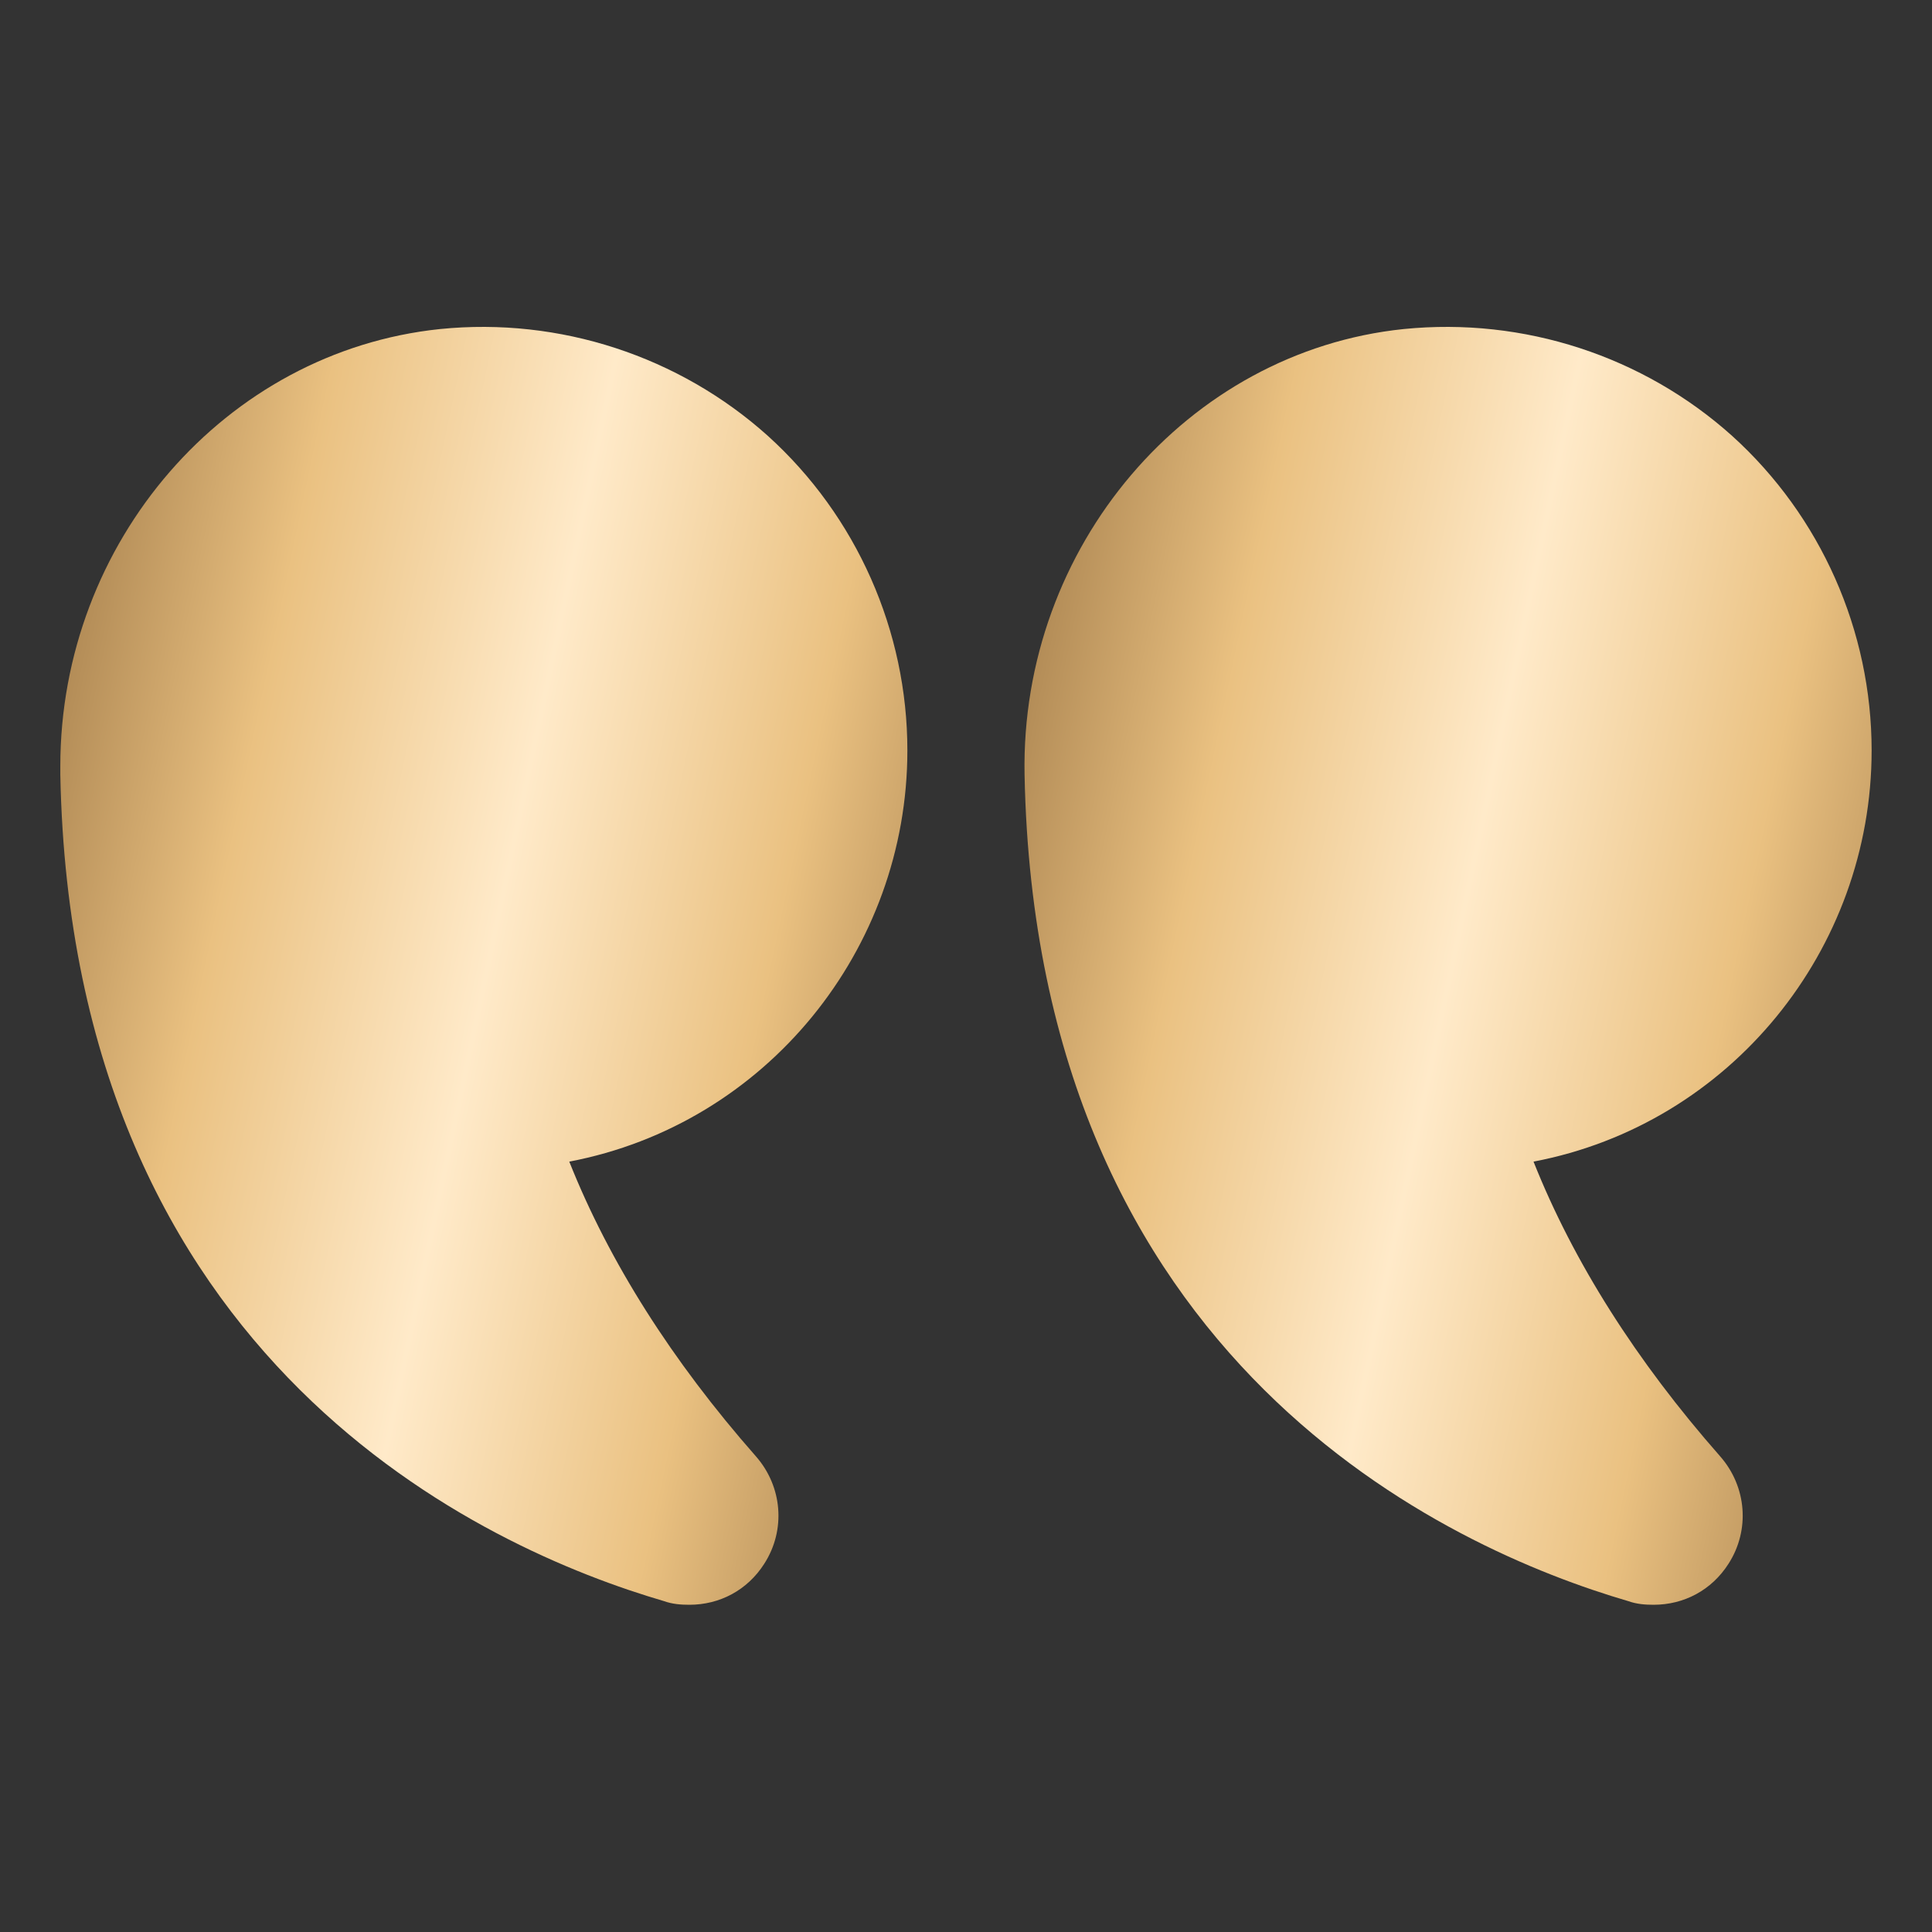
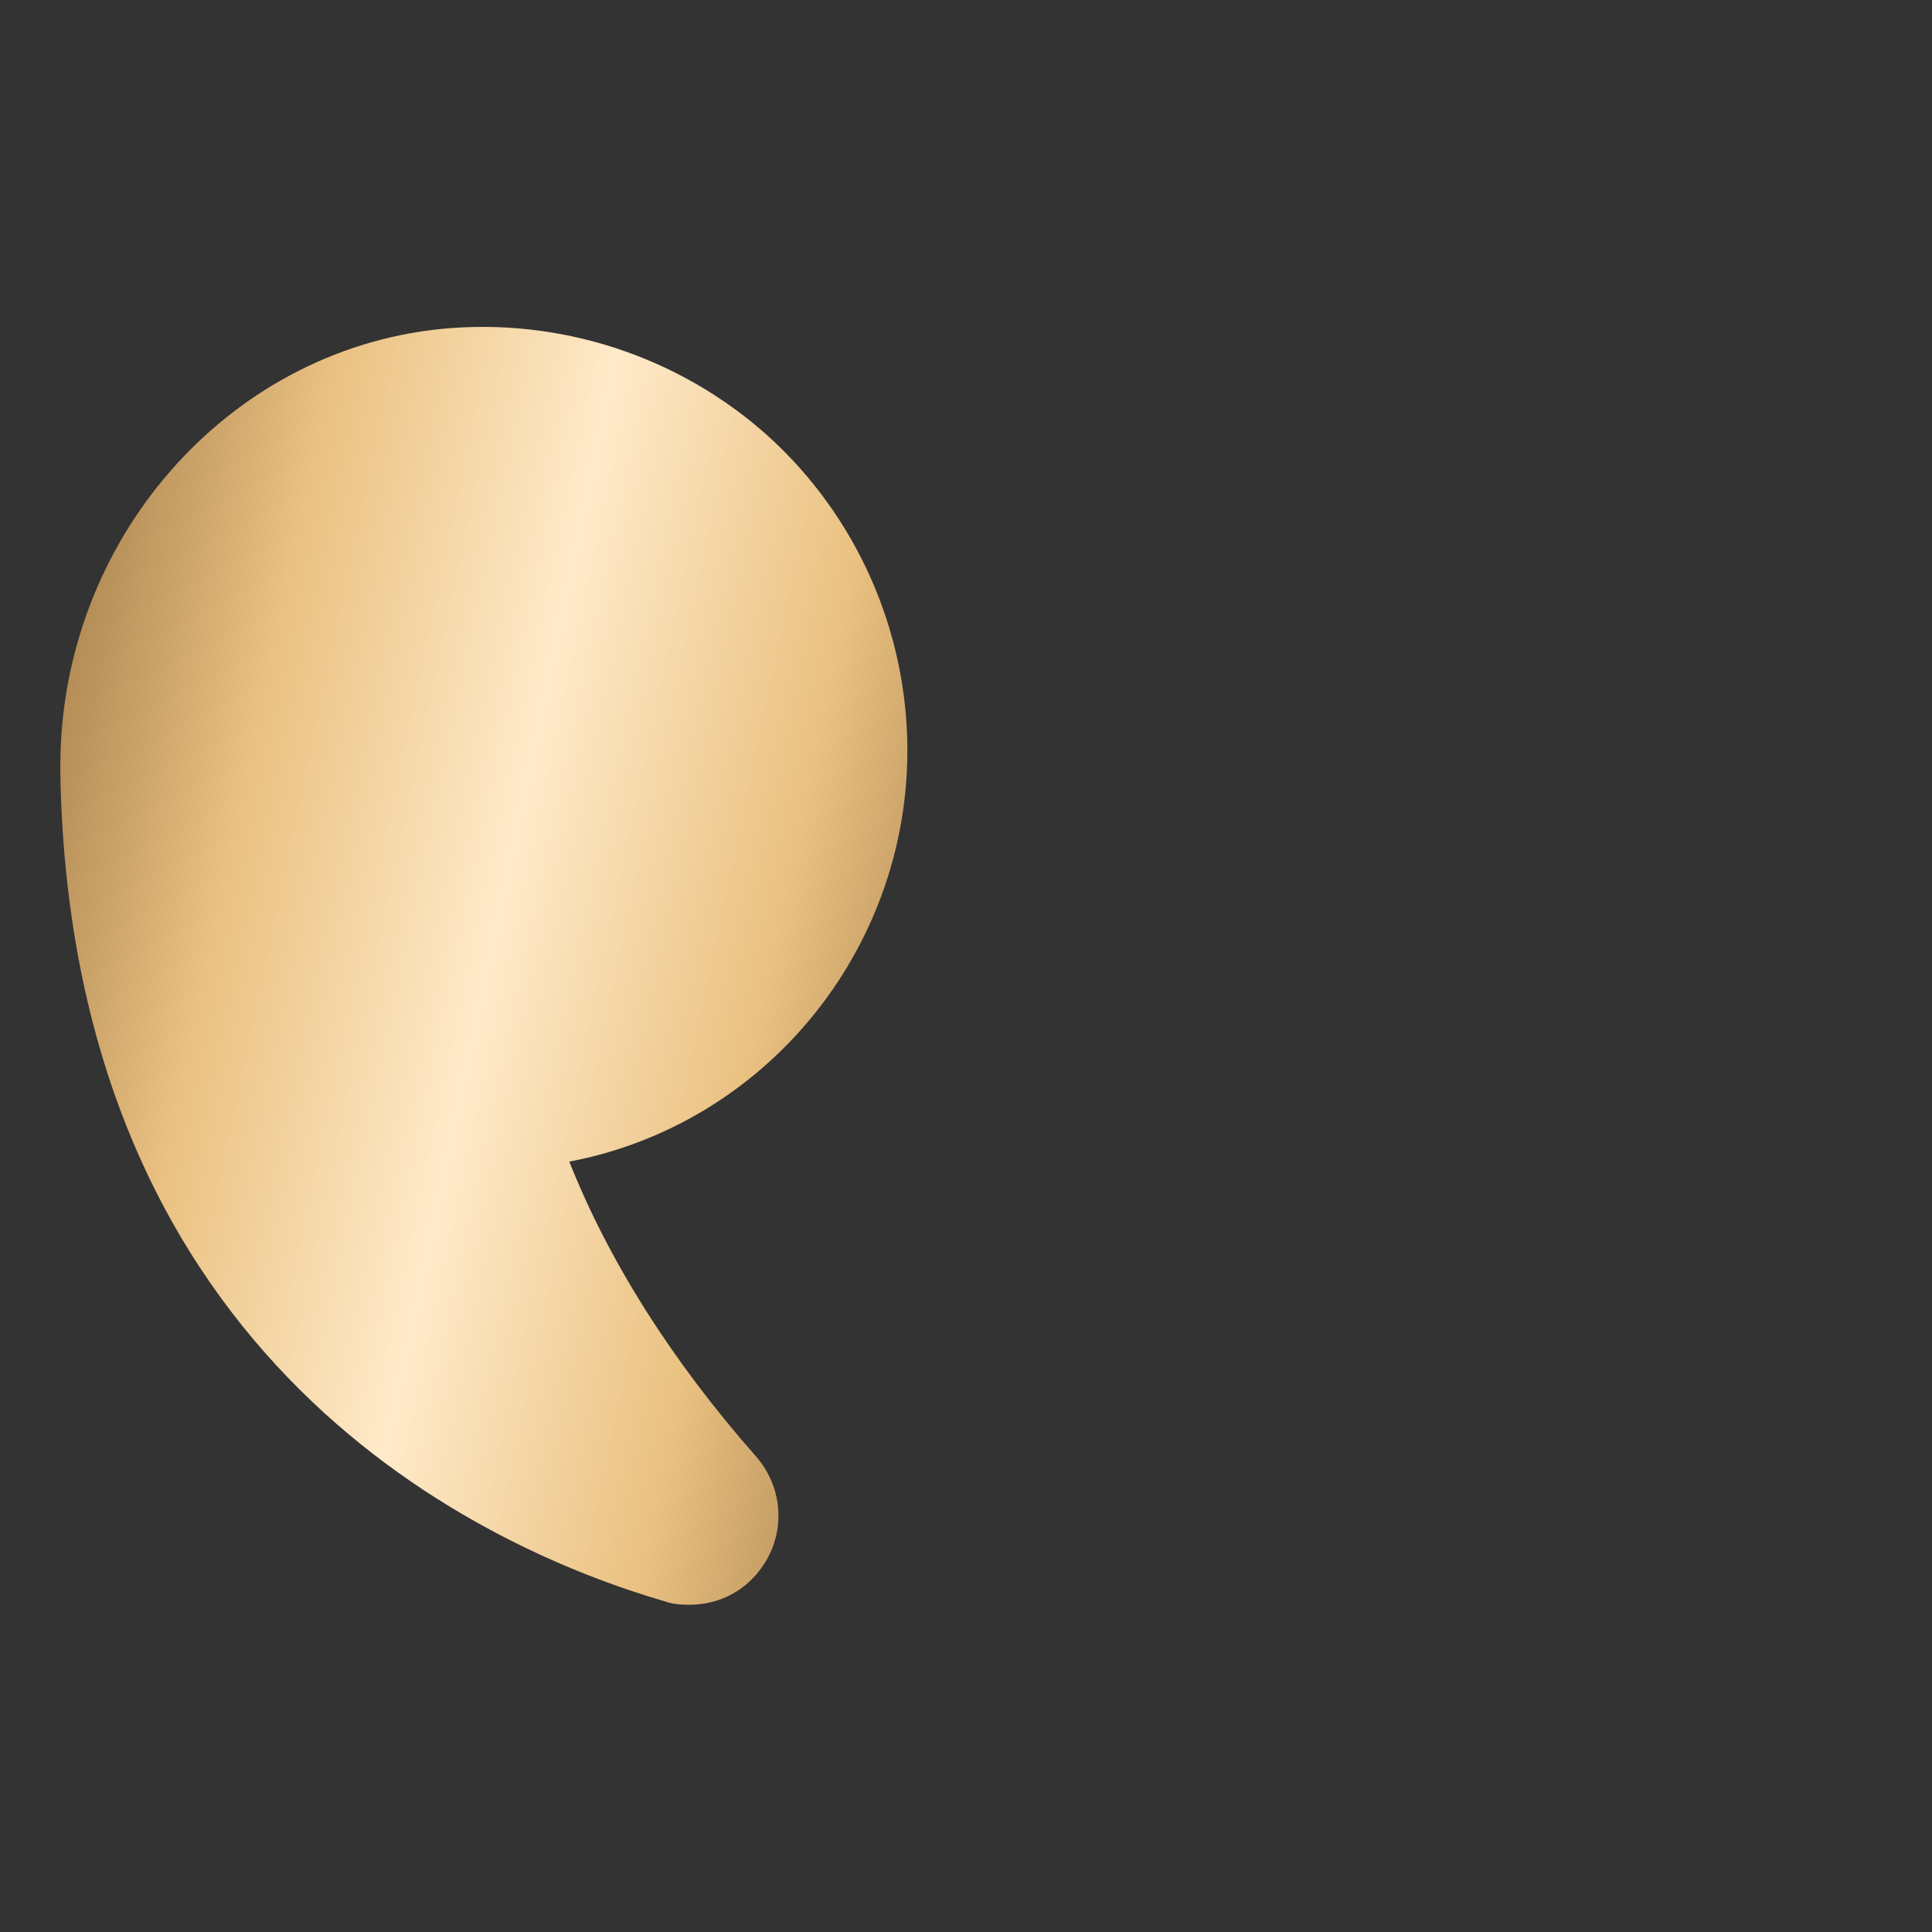
<svg xmlns="http://www.w3.org/2000/svg" width="32" height="32" viewBox="0 0 32 32" fill="none">
  <rect x="0" y="0" width="32" height="32" fill="#333333" stroke="none" />
-   <path d="M25.4 19.24C26.06 20.9 27.1 22.54 28.49 24.12C28.93 24.62 28.99 25.34 28.63 25.9C28.35 26.34 27.89 26.58 27.39 26.58C27.25 26.58 27.11 26.57 26.97 26.52C24.03 25.66 17.16 22.61 16.97 12.83C16.9 9.06 19.66 5.82 23.25 5.45C25.24 5.25 27.22 5.9 28.69 7.22C30.16 8.55 31 10.45 31 12.43C31 15.73 28.66 18.62 25.4 19.24Z" fill="url(#paint0_linear_453_66538)" />
  <path d="M7.289 5.45C9.269 5.25 11.249 5.9 12.719 7.22C14.189 8.55 15.029 10.45 15.029 12.43C15.029 15.73 12.689 18.62 9.429 19.24C10.089 20.9 11.129 22.54 12.519 24.12C12.959 24.62 13.019 25.34 12.659 25.9C12.379 26.34 11.919 26.58 11.419 26.58C11.279 26.58 11.139 26.57 10.999 26.52C8.059 25.66 1.189 22.61 0.999 12.83V12.69C0.999 8.98 3.729 5.82 7.289 5.45Z" fill="url(#paint1_linear_453_66538)" />
  <defs>
    <linearGradient id="paint0_linear_453_66538" x1="16.969" y1="5.415" x2="34.802" y2="9.173" gradientUnits="userSpaceOnUse">
      <stop stop-color="#9D7746" />
      <stop offset="0.25" stop-color="#EAC181" />
      <stop offset="0.5" stop-color="#FFEAC9" />
      <stop offset="0.75" stop-color="#EAC181" />
      <stop offset="1" stop-color="#9D7746" />
    </linearGradient>
    <linearGradient id="paint1_linear_453_66538" x1="0.999" y1="5.415" x2="18.831" y2="9.172" gradientUnits="userSpaceOnUse">
      <stop stop-color="#9D7746" />
      <stop offset="0.25" stop-color="#EAC181" />
      <stop offset="0.5" stop-color="#FFEAC9" />
      <stop offset="0.75" stop-color="#EAC181" />
      <stop offset="1" stop-color="#9D7746" />
    </linearGradient>
  </defs>
</svg>